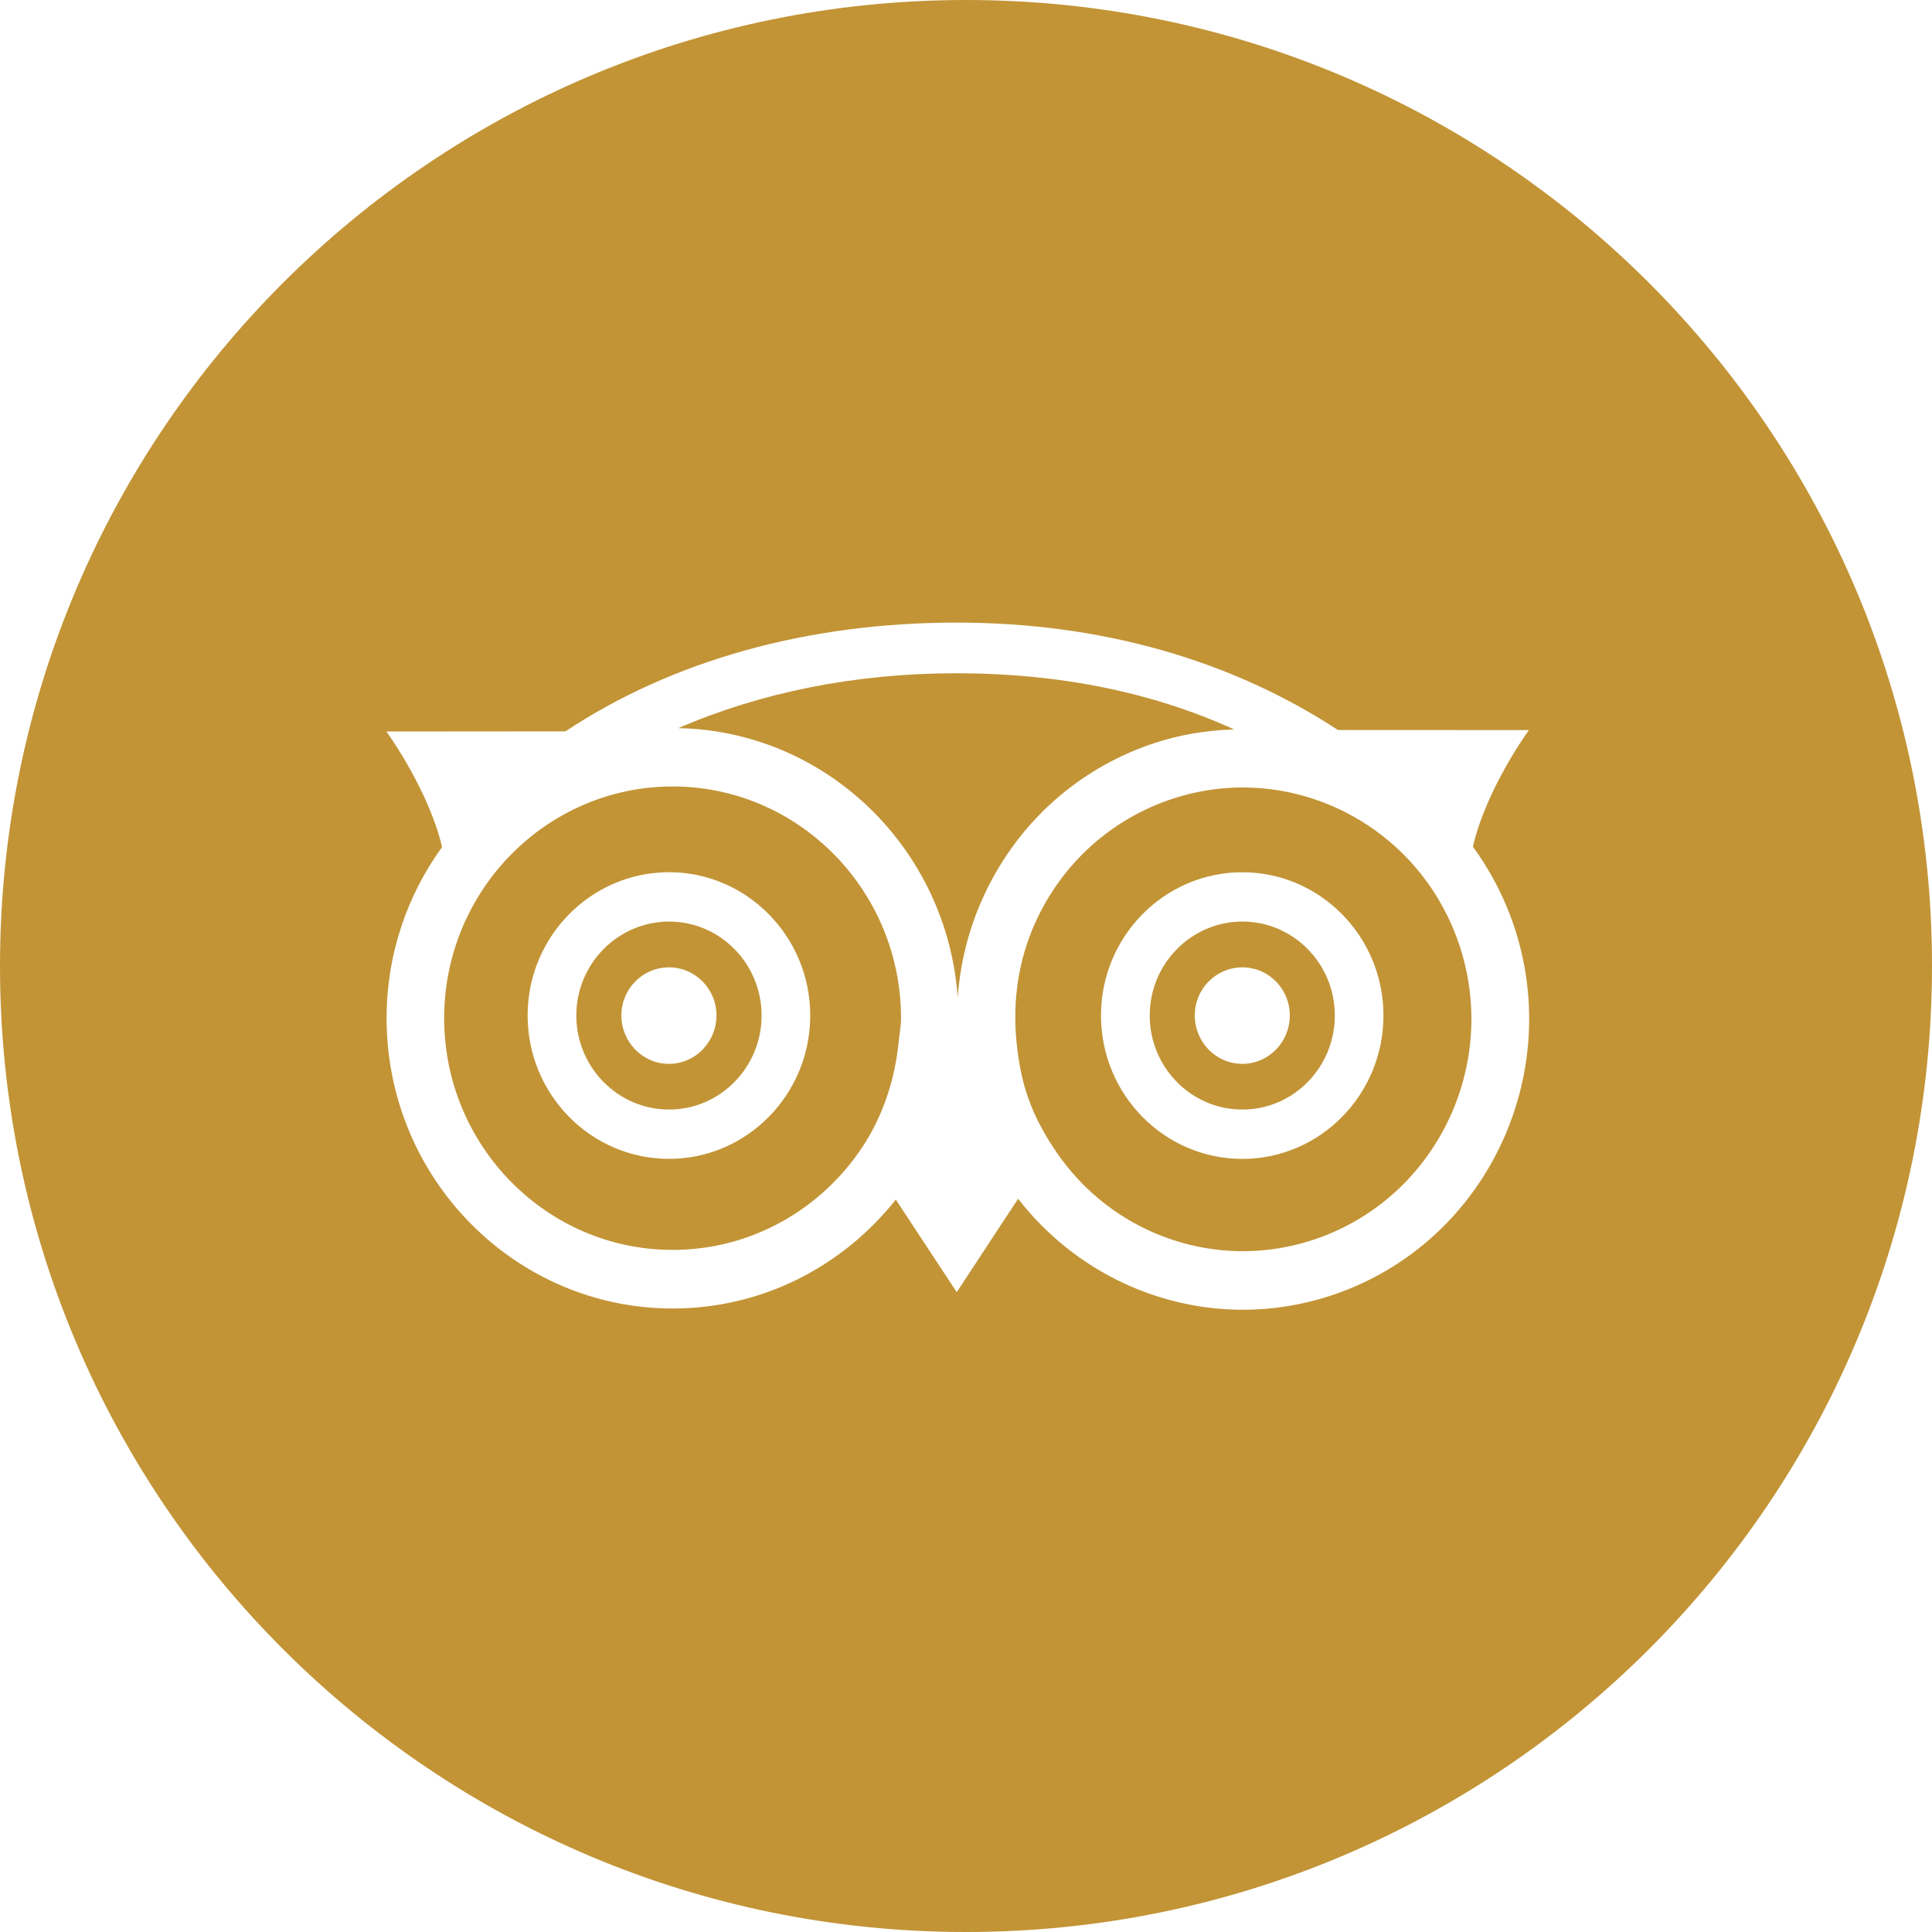
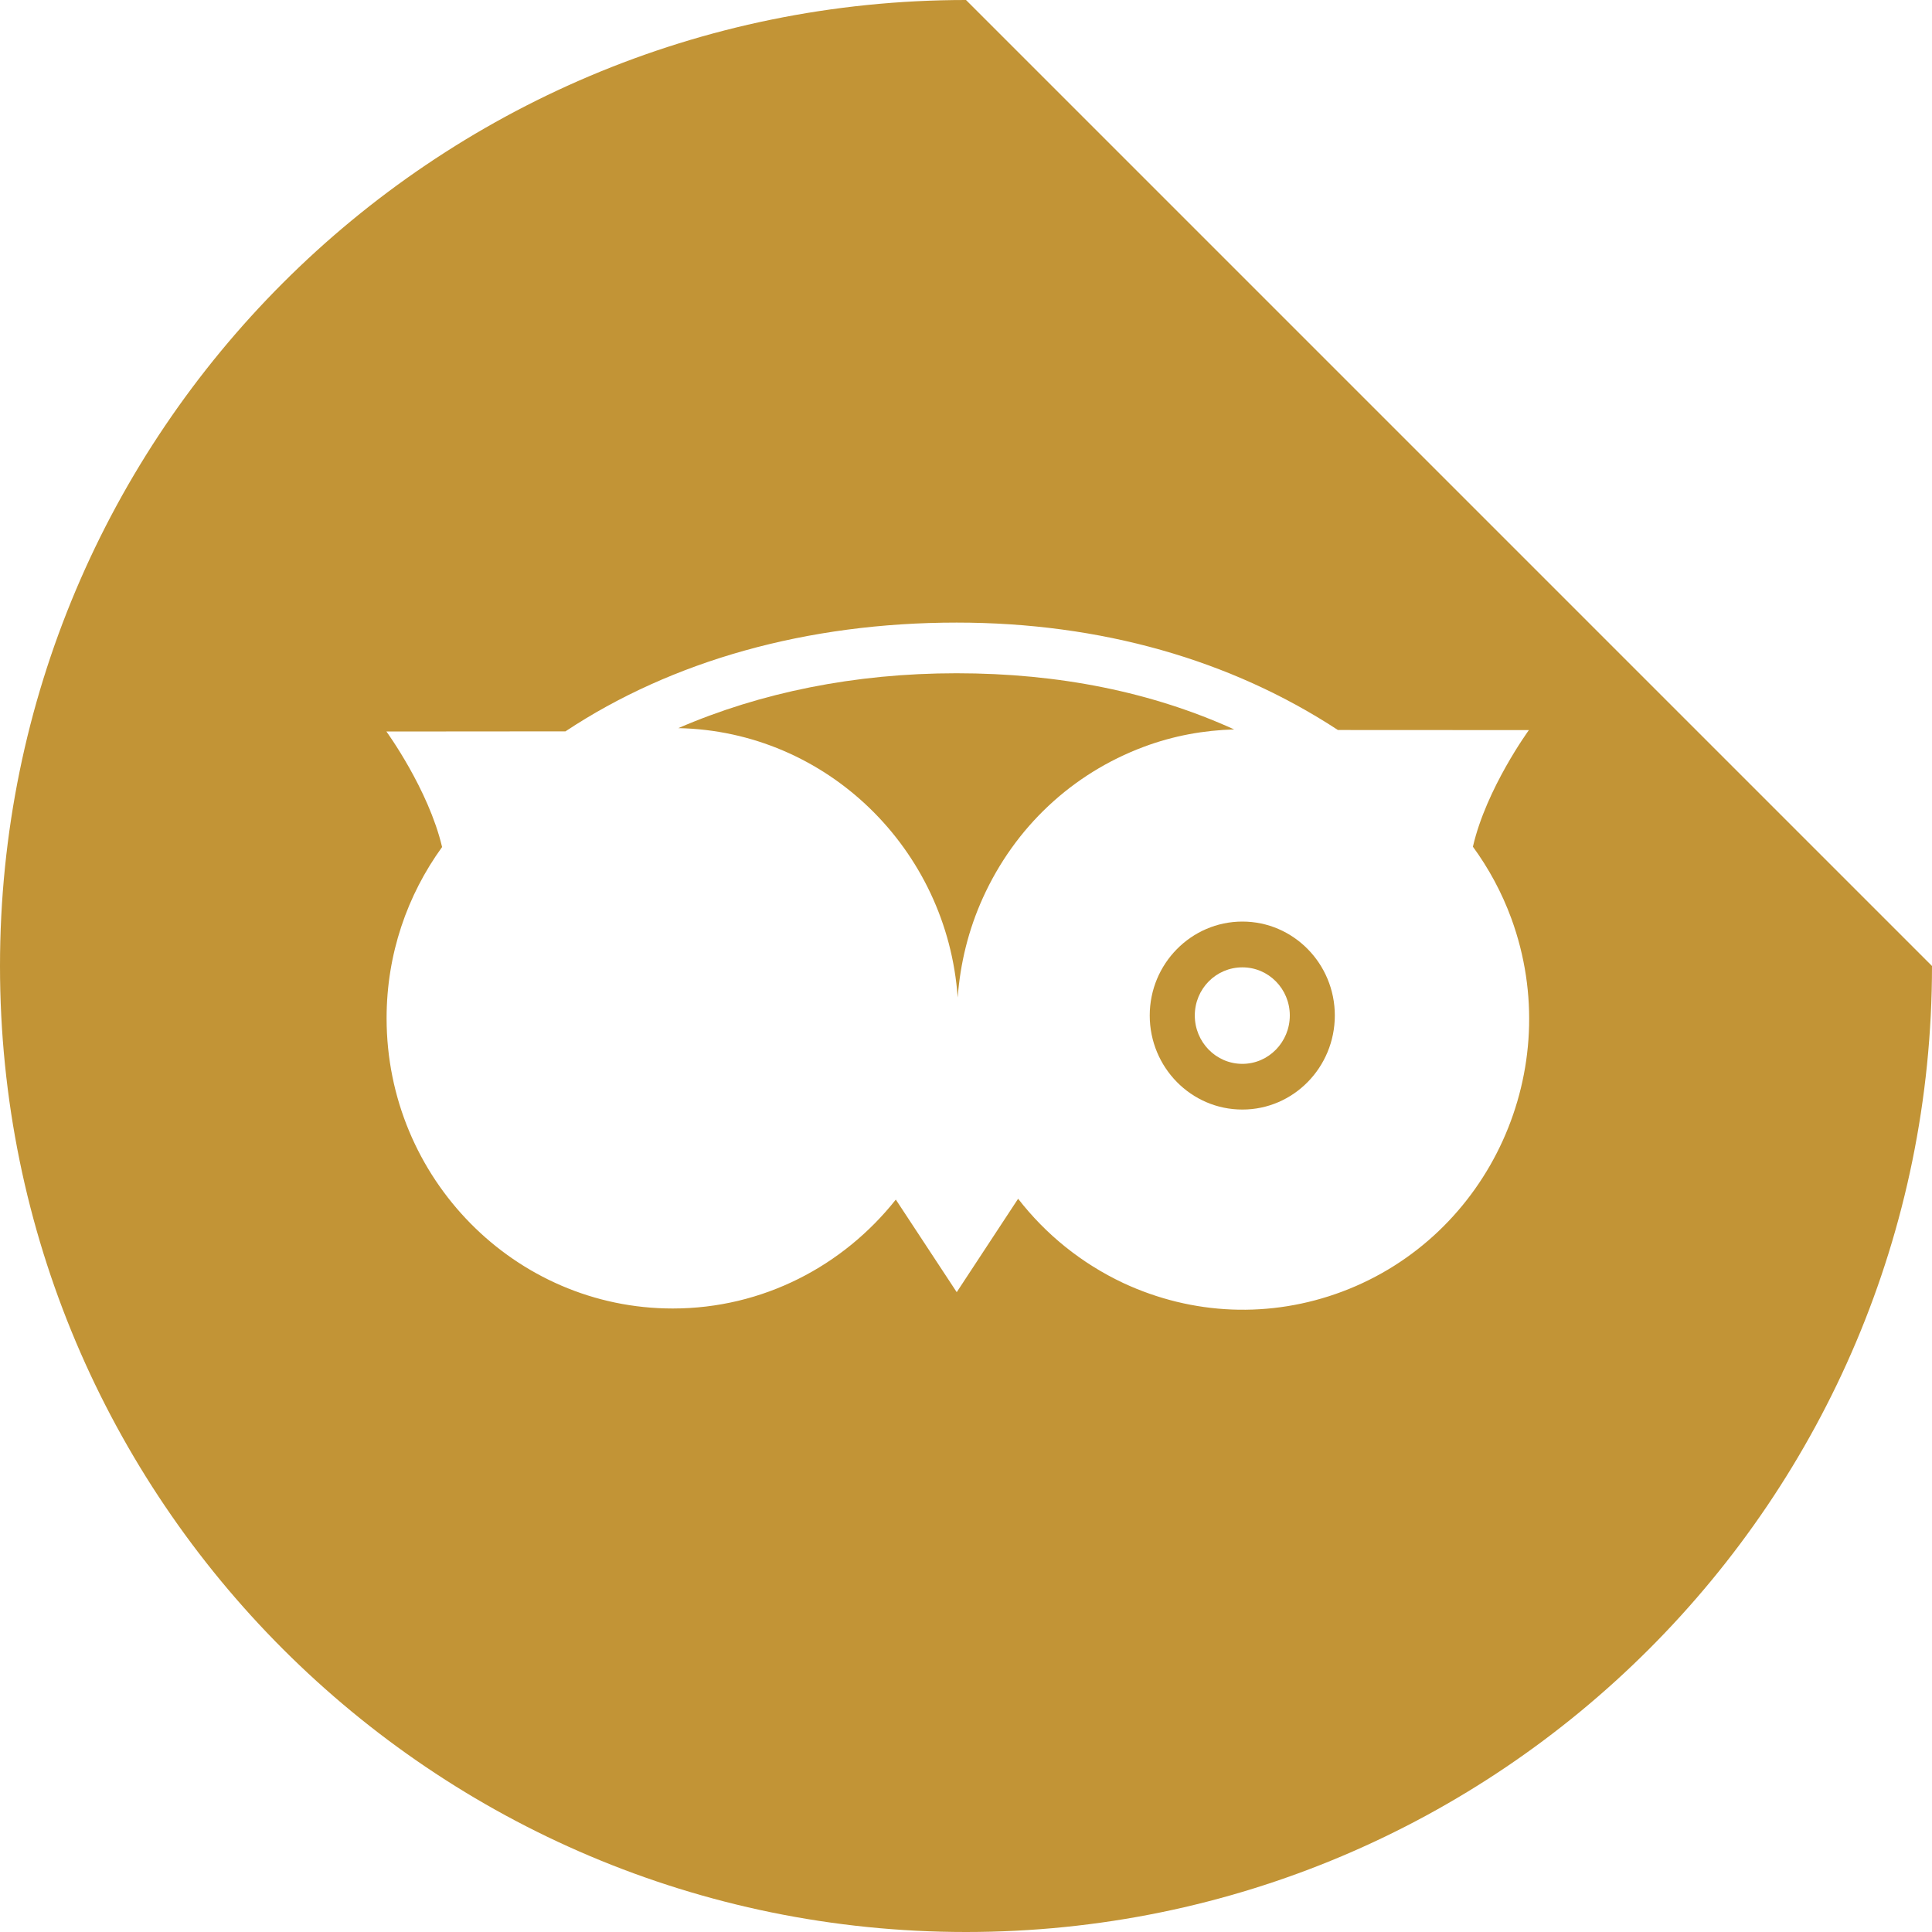
<svg xmlns="http://www.w3.org/2000/svg" width="40" height="40" viewBox="0 0 40 40" fill="none">
-   <path fill-rule="evenodd" clip-rule="evenodd" d="M20 0C8.954 0 0 8.954 0 20C0 31.046 8.954 40 20 40C31.046 40 40 31.046 40 20C40 8.954 31.046 0 20 0ZM27.7 15.114L31.654 15.116C31.654 15.116 30.772 16.324 30.495 17.53C30.82 17.976 31.092 18.473 31.292 19.02C32.425 22.125 30.852 25.592 27.787 26.742C26.303 27.298 24.692 27.233 23.253 26.562C22.388 26.154 21.651 25.556 21.079 24.819L19.808 26.753L18.547 24.836C17.46 26.208 15.796 27.091 13.928 27.091C10.661 27.091 8.004 24.395 8.004 21.081C8.004 19.754 8.432 18.531 9.153 17.537C8.871 16.339 8 15.145 8 15.145L11.707 15.142C13.912 13.68 16.708 12.89 19.805 12.89C22.789 12.89 25.482 13.661 27.7 15.114Z" fill="#C29436" />
-   <path fill-rule="evenodd" clip-rule="evenodd" d="M13.926 25.878C15.553 25.878 16.991 25.04 17.842 23.767C18.272 23.124 18.529 22.364 18.608 21.552C18.613 21.501 18.62 21.451 18.627 21.4C18.641 21.296 18.655 21.191 18.655 21.082C18.655 18.435 16.533 16.283 13.926 16.283C11.319 16.283 9.196 18.435 9.196 21.082C9.196 23.724 11.318 25.878 13.926 25.878ZM13.852 23.993C12.237 23.993 10.924 22.663 10.924 21.024C10.924 19.389 12.237 18.059 13.852 18.058C15.461 18.058 16.775 19.39 16.775 21.024C16.775 22.663 15.462 23.993 13.852 23.993Z" fill="#C29436" />
-   <path fill-rule="evenodd" clip-rule="evenodd" d="M23.754 25.461C24.901 25.998 26.187 26.048 27.372 25.605C29.818 24.685 31.074 21.923 30.171 19.441C29.267 16.959 26.543 15.685 24.096 16.601C22.911 17.045 21.967 17.931 21.437 19.096C21.084 19.875 20.964 20.718 21.044 21.551C21.083 21.961 21.155 22.369 21.299 22.764C21.425 23.113 21.597 23.433 21.793 23.735C22.273 24.479 22.939 25.078 23.754 25.461ZM25.721 23.994C24.107 23.994 22.795 22.663 22.795 21.024C22.795 19.389 24.108 18.059 25.721 18.059C27.332 18.059 28.643 19.39 28.643 21.024C28.643 22.663 27.332 23.994 25.721 23.994Z" fill="#C29436" />
-   <path fill-rule="evenodd" clip-rule="evenodd" d="M13.853 19.08C12.796 19.08 11.932 19.953 11.932 21.024C11.932 22.1 12.796 22.973 13.853 22.972C14.909 22.972 15.768 22.099 15.768 21.024C15.768 19.953 14.909 19.08 13.853 19.08ZM13.85 20.028C14.393 20.027 14.834 20.474 14.834 21.024C14.834 21.575 14.393 22.026 13.85 22.026C13.305 22.026 12.865 21.575 12.865 21.024C12.865 20.474 13.305 20.028 13.85 20.028Z" fill="#C29436" />
+   <path fill-rule="evenodd" clip-rule="evenodd" d="M20 0C8.954 0 0 8.954 0 20C0 31.046 8.954 40 20 40C31.046 40 40 31.046 40 20ZM27.7 15.114L31.654 15.116C31.654 15.116 30.772 16.324 30.495 17.53C30.82 17.976 31.092 18.473 31.292 19.02C32.425 22.125 30.852 25.592 27.787 26.742C26.303 27.298 24.692 27.233 23.253 26.562C22.388 26.154 21.651 25.556 21.079 24.819L19.808 26.753L18.547 24.836C17.46 26.208 15.796 27.091 13.928 27.091C10.661 27.091 8.004 24.395 8.004 21.081C8.004 19.754 8.432 18.531 9.153 17.537C8.871 16.339 8 15.145 8 15.145L11.707 15.142C13.912 13.68 16.708 12.89 19.805 12.89C22.789 12.89 25.482 13.661 27.7 15.114Z" fill="#C29436" />
  <path fill-rule="evenodd" clip-rule="evenodd" d="M25.723 19.08C24.664 19.08 23.804 19.953 23.804 21.024C23.804 22.1 24.663 22.973 25.723 22.972C26.779 22.972 27.636 22.099 27.636 21.024C27.636 19.953 26.779 19.08 25.723 19.08ZM25.722 20.028C26.265 20.027 26.704 20.474 26.704 21.024C26.704 21.575 26.265 22.026 25.722 22.026C25.175 22.026 24.737 21.575 24.737 21.024C24.737 20.474 25.175 20.028 25.722 20.028Z" fill="#C29436" />
  <path d="M23.681 15.462C24.298 15.231 24.929 15.119 25.552 15.102C23.854 14.33 21.932 13.939 19.803 13.939C17.691 13.939 15.741 14.34 14.044 15.075C17.116 15.137 19.612 17.578 19.828 20.653C19.88 19.947 20.05 19.249 20.35 18.588C21.012 17.127 22.196 16.017 23.681 15.462V15.462Z" fill="#C29436" />
</svg>